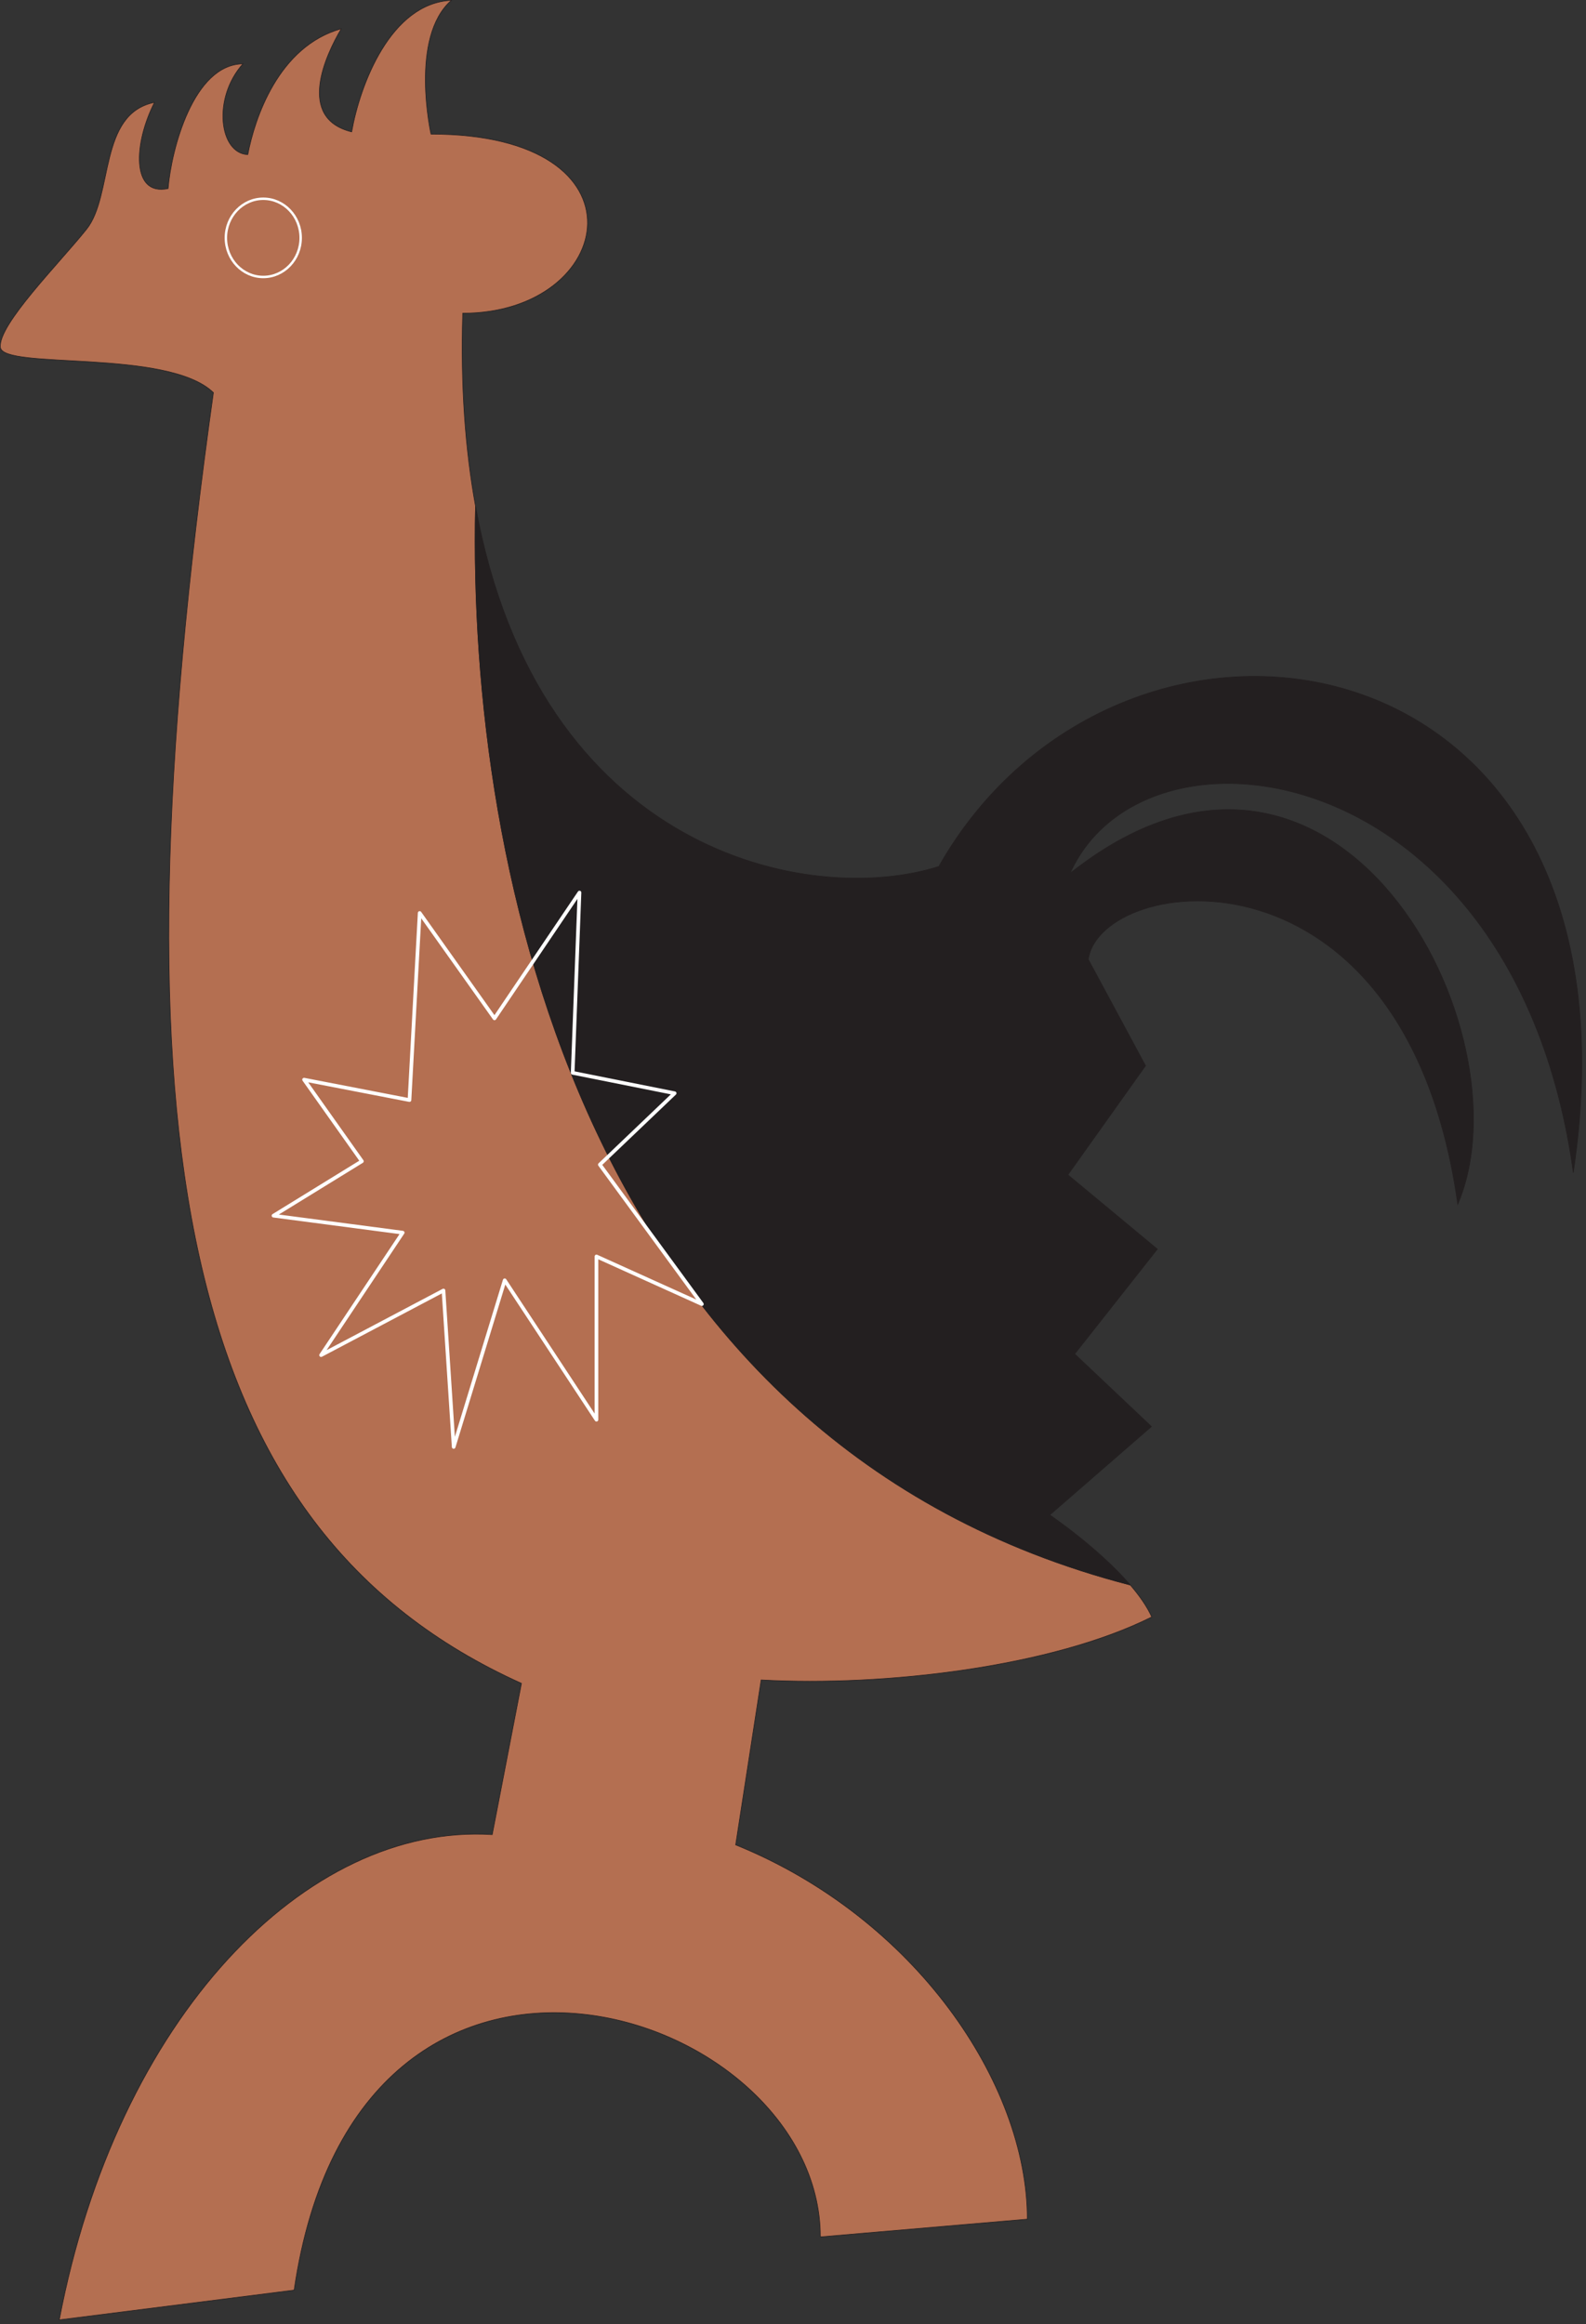
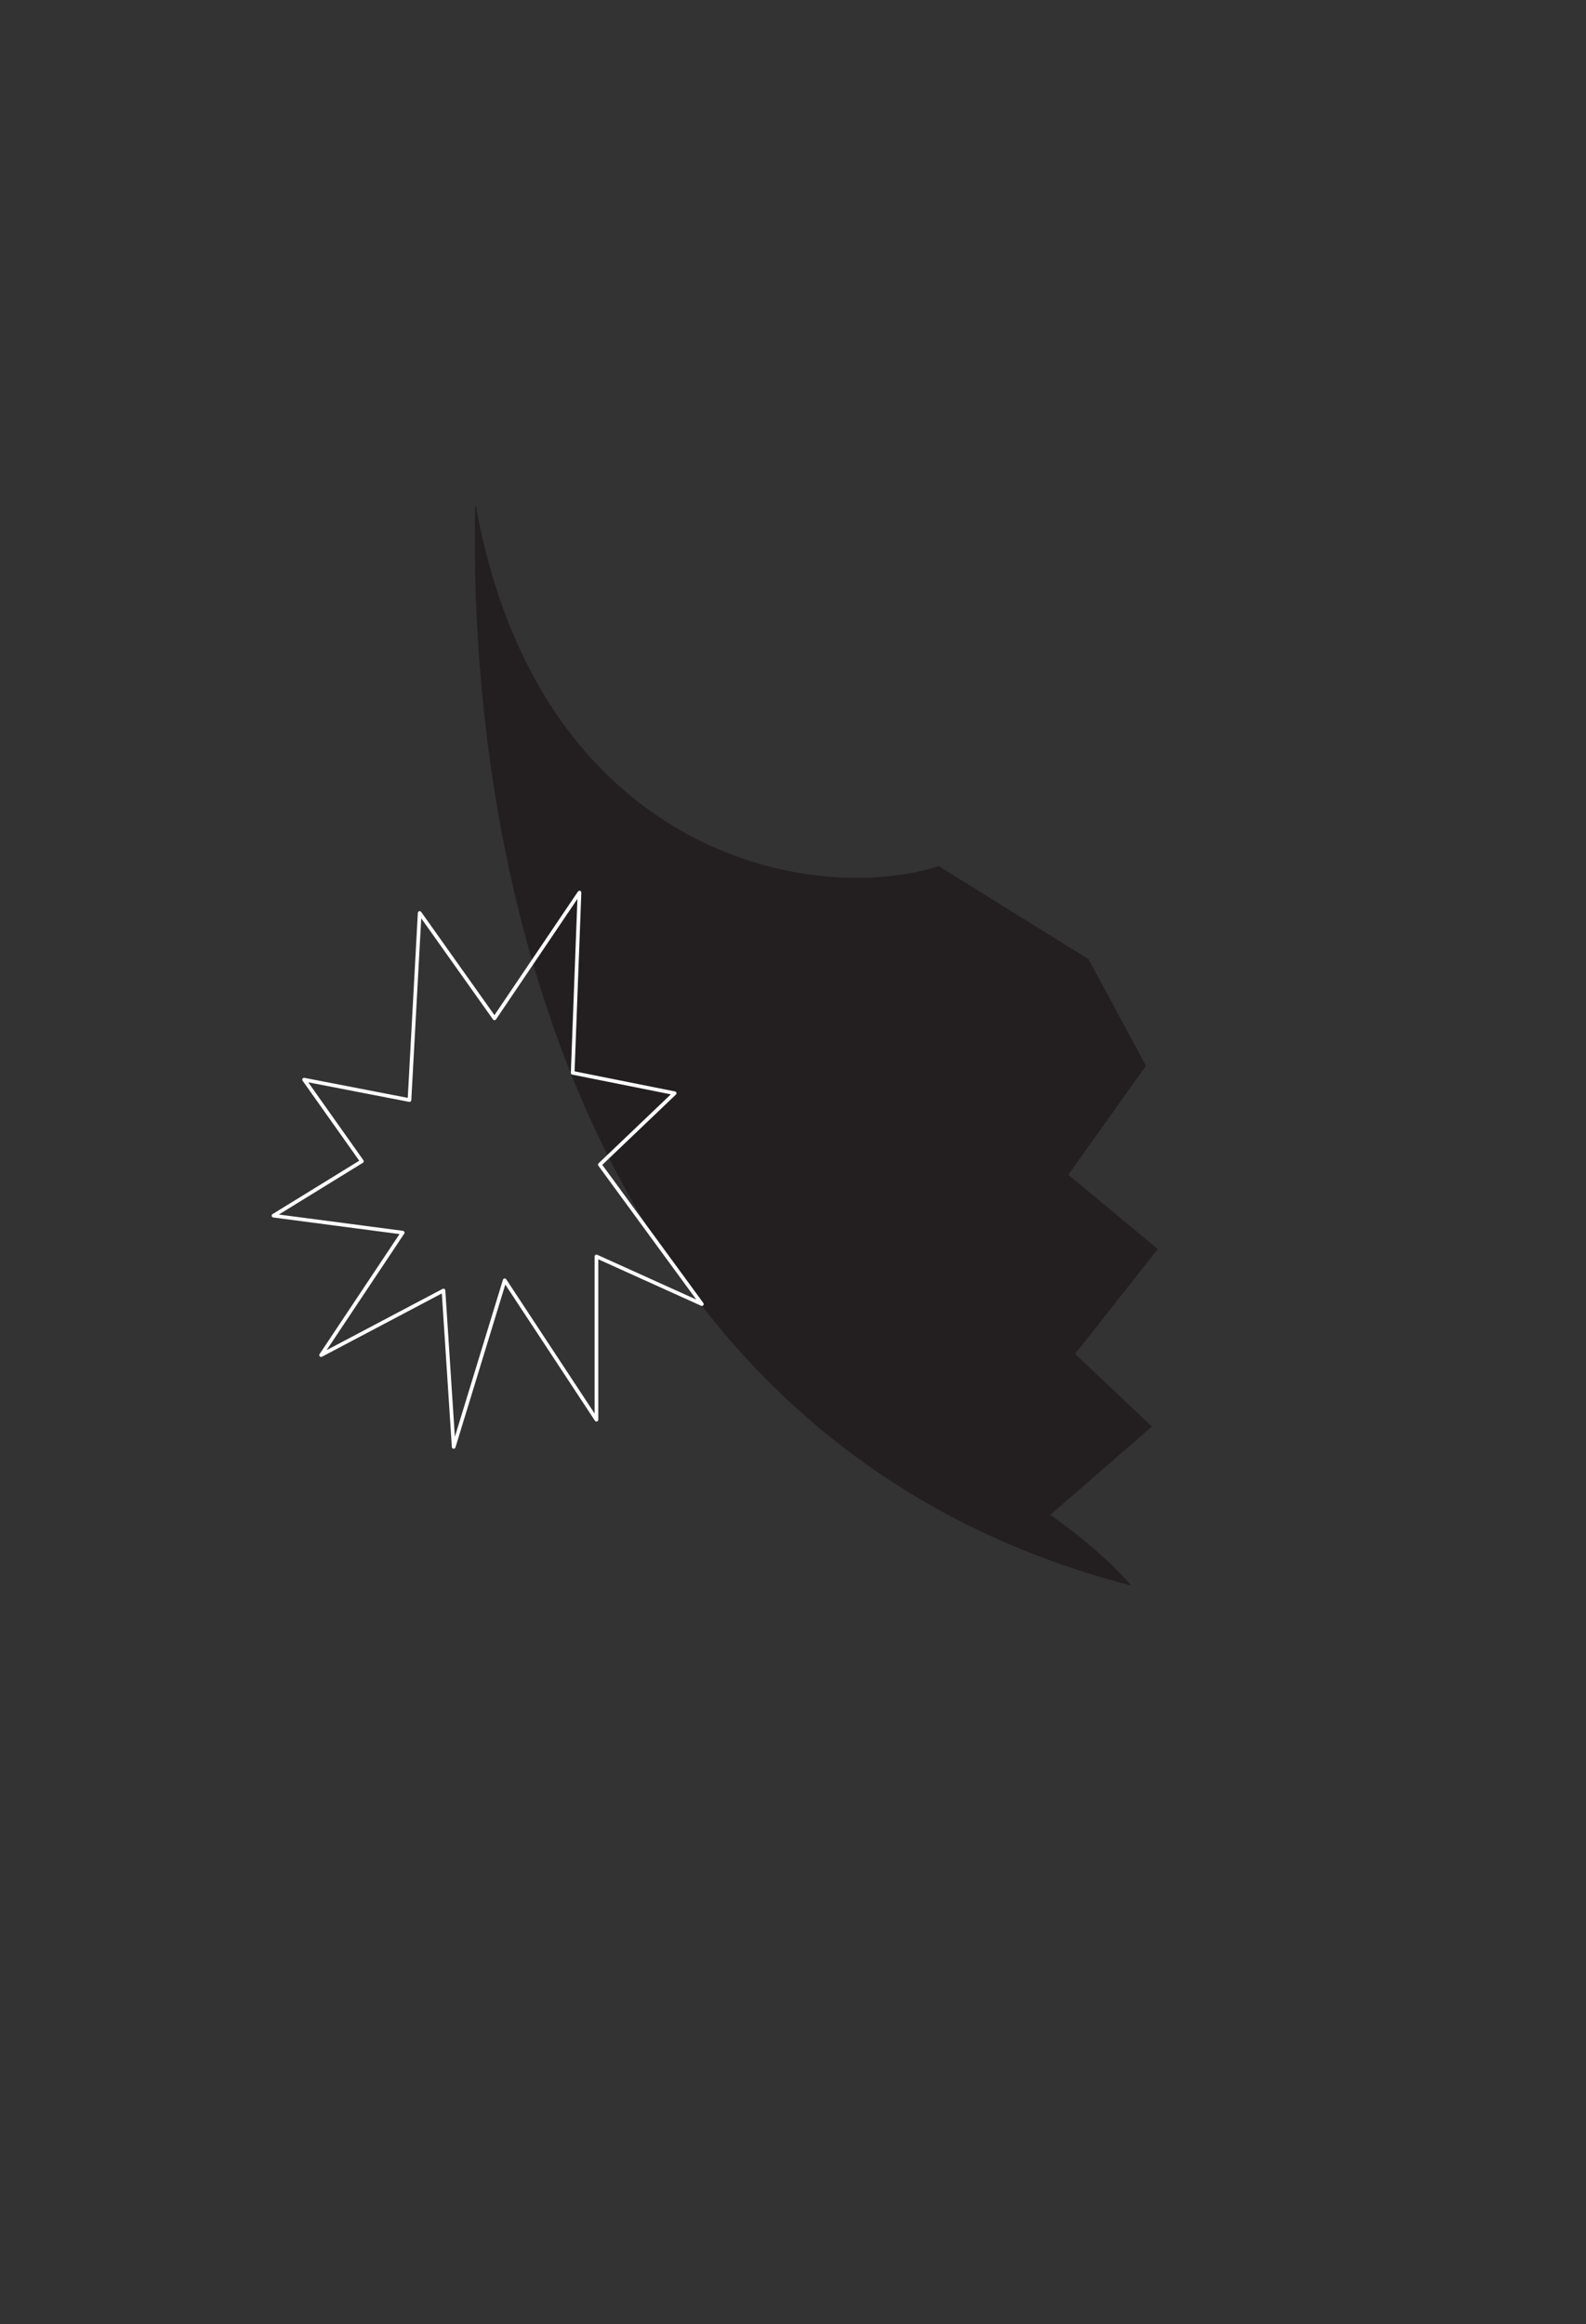
<svg xmlns="http://www.w3.org/2000/svg" xmlns:ns1="https://ian.umces.edu/media-library/" x="0px" y="0px" width="342" height="501" viewBox="0 0 342 501" xml:space="preserve">
  <rect x="0" y="0" width="342" height="501" fill="#333333" stroke="none" />
  <title>Palau Storyboard: 5</title>
  <desc>
    <ns1:title>Palau Storyboard: 5</ns1:title>
    <ns1:descr>Illustration of a rooster, representing money. The Palau storyboards and symbols are a way to tell stories of old Palauan legends, or legends from nearby places (Yap, Federated States of Micronesia, etc.). These particular symbols were taken from a bai, which is a traditional village meeting house/hut that is covered in storyboards.</ns1:descr>
    <ns1:scene>
      <ns1:contains>culture, anthropology, Palau, storyboard, 5, rooster, star</ns1:contains>
      <ns1:when>2009-10-23</ns1:when>
    </ns1:scene>
  </desc>
  <defs />
-   <path stroke="#231F20" stroke-width=".132" d="m102.54 109.1c-2.21-12.139-3.239-25.934-2.754-41.578 32.983 0 41.05-38.612-6.848-38.612 0 0-4.687-20.881 4.398-28.84-13.113.626-19.717 18.22-21.502 28.351-11.971-2.934-5.585-16.598-2.243-22.226-13.6 3.798-18.695 19.432-20.159 27.13-6.108-.245-7.697-12.102-1.056-19.559-10.675.131-15.438 18.459-16.129 26.88-8.067 1.709-7.376-9.891-2.929-18.573-12.139 2.449-8.802 20.043-14.67 27.365-5.863 7.332-19.059 20.533-18.569 25.421s36.167.239 45.938 9.776c-22.477 159.82-7.616 244.87 66.428 278.23l-6.304 32.607c-40.163-2.537-80.968 39.542-93.357 104.6l50.642-6.413c13.691-93.837 113.47-61.077 113.47-11.475l44.632-3.822c0-29.318-24.279-65.029-62.891-80.685l5.498-35.547c26.837 1.47 62.722-2.819 84.224-13.576-1.023-2.275-2.679-4.616-4.627-6.892-117.05-30.3-142.93-152.97-141.19-232.56z" fill="#B46F51" />
-   <path stroke="#231F20" stroke-width=".132" d="m202.42 186.78c-27.958 8.83-86.292-2.961-99.879-77.68-1.747 79.585 24.137 202.25 141.19 232.56-6.854-7.991-17.359-15.101-17.359-15.101l21.927-19.053-16.555-15.645 17.828-22.602-19.292-16.015 16.744-23.517-12.346-22.917c2.684-18.573 68.426-27.37 79.667 52.792 15.852-37.136-25.944-117.05-83.581-71.365 16.26-36.276 96.123-25.149 108.5 64.518 17.69-118.6-97.37-135.48-136.84-65.96z" fill="#231F20" />
+   <path stroke="#231F20" stroke-width=".132" d="m202.42 186.78c-27.958 8.83-86.292-2.961-99.879-77.68-1.747 79.585 24.137 202.25 141.19 232.56-6.854-7.991-17.359-15.101-17.359-15.101l21.927-19.053-16.555-15.645 17.828-22.602-19.292-16.015 16.744-23.517-12.346-22.917z" fill="#231F20" />
  <polygon stroke-linejoin="round" fill="none" stroke="#fff" stroke-linecap="round" stroke-width=".789" points="124.96 192.4 123.49 231.26 145.48 235.66 129.35 251.05 151.35 281.11 128.62 270.84 128.62 306.03 108.83 275.98 97.83 311.9 95.631 278.18 69.24 292.11 86.834 265.71 58.979 262.05 78.037 250.32 65.571 232.73 88.298 237.13 90.498 196.8 106.63 219.52" />
-   <path stroke-linejoin="round" d="m64.836 51.272c0 4.66-3.615 8.432-8.062 8.432-4.453 0-8.067-3.772-8.067-8.432 0-4.654 3.614-8.427 8.067-8.427 4.448 0 8.062 3.773 8.062 8.427z" stroke="#fff" stroke-linecap="round" stroke-width=".526" fill="none" />
</svg>